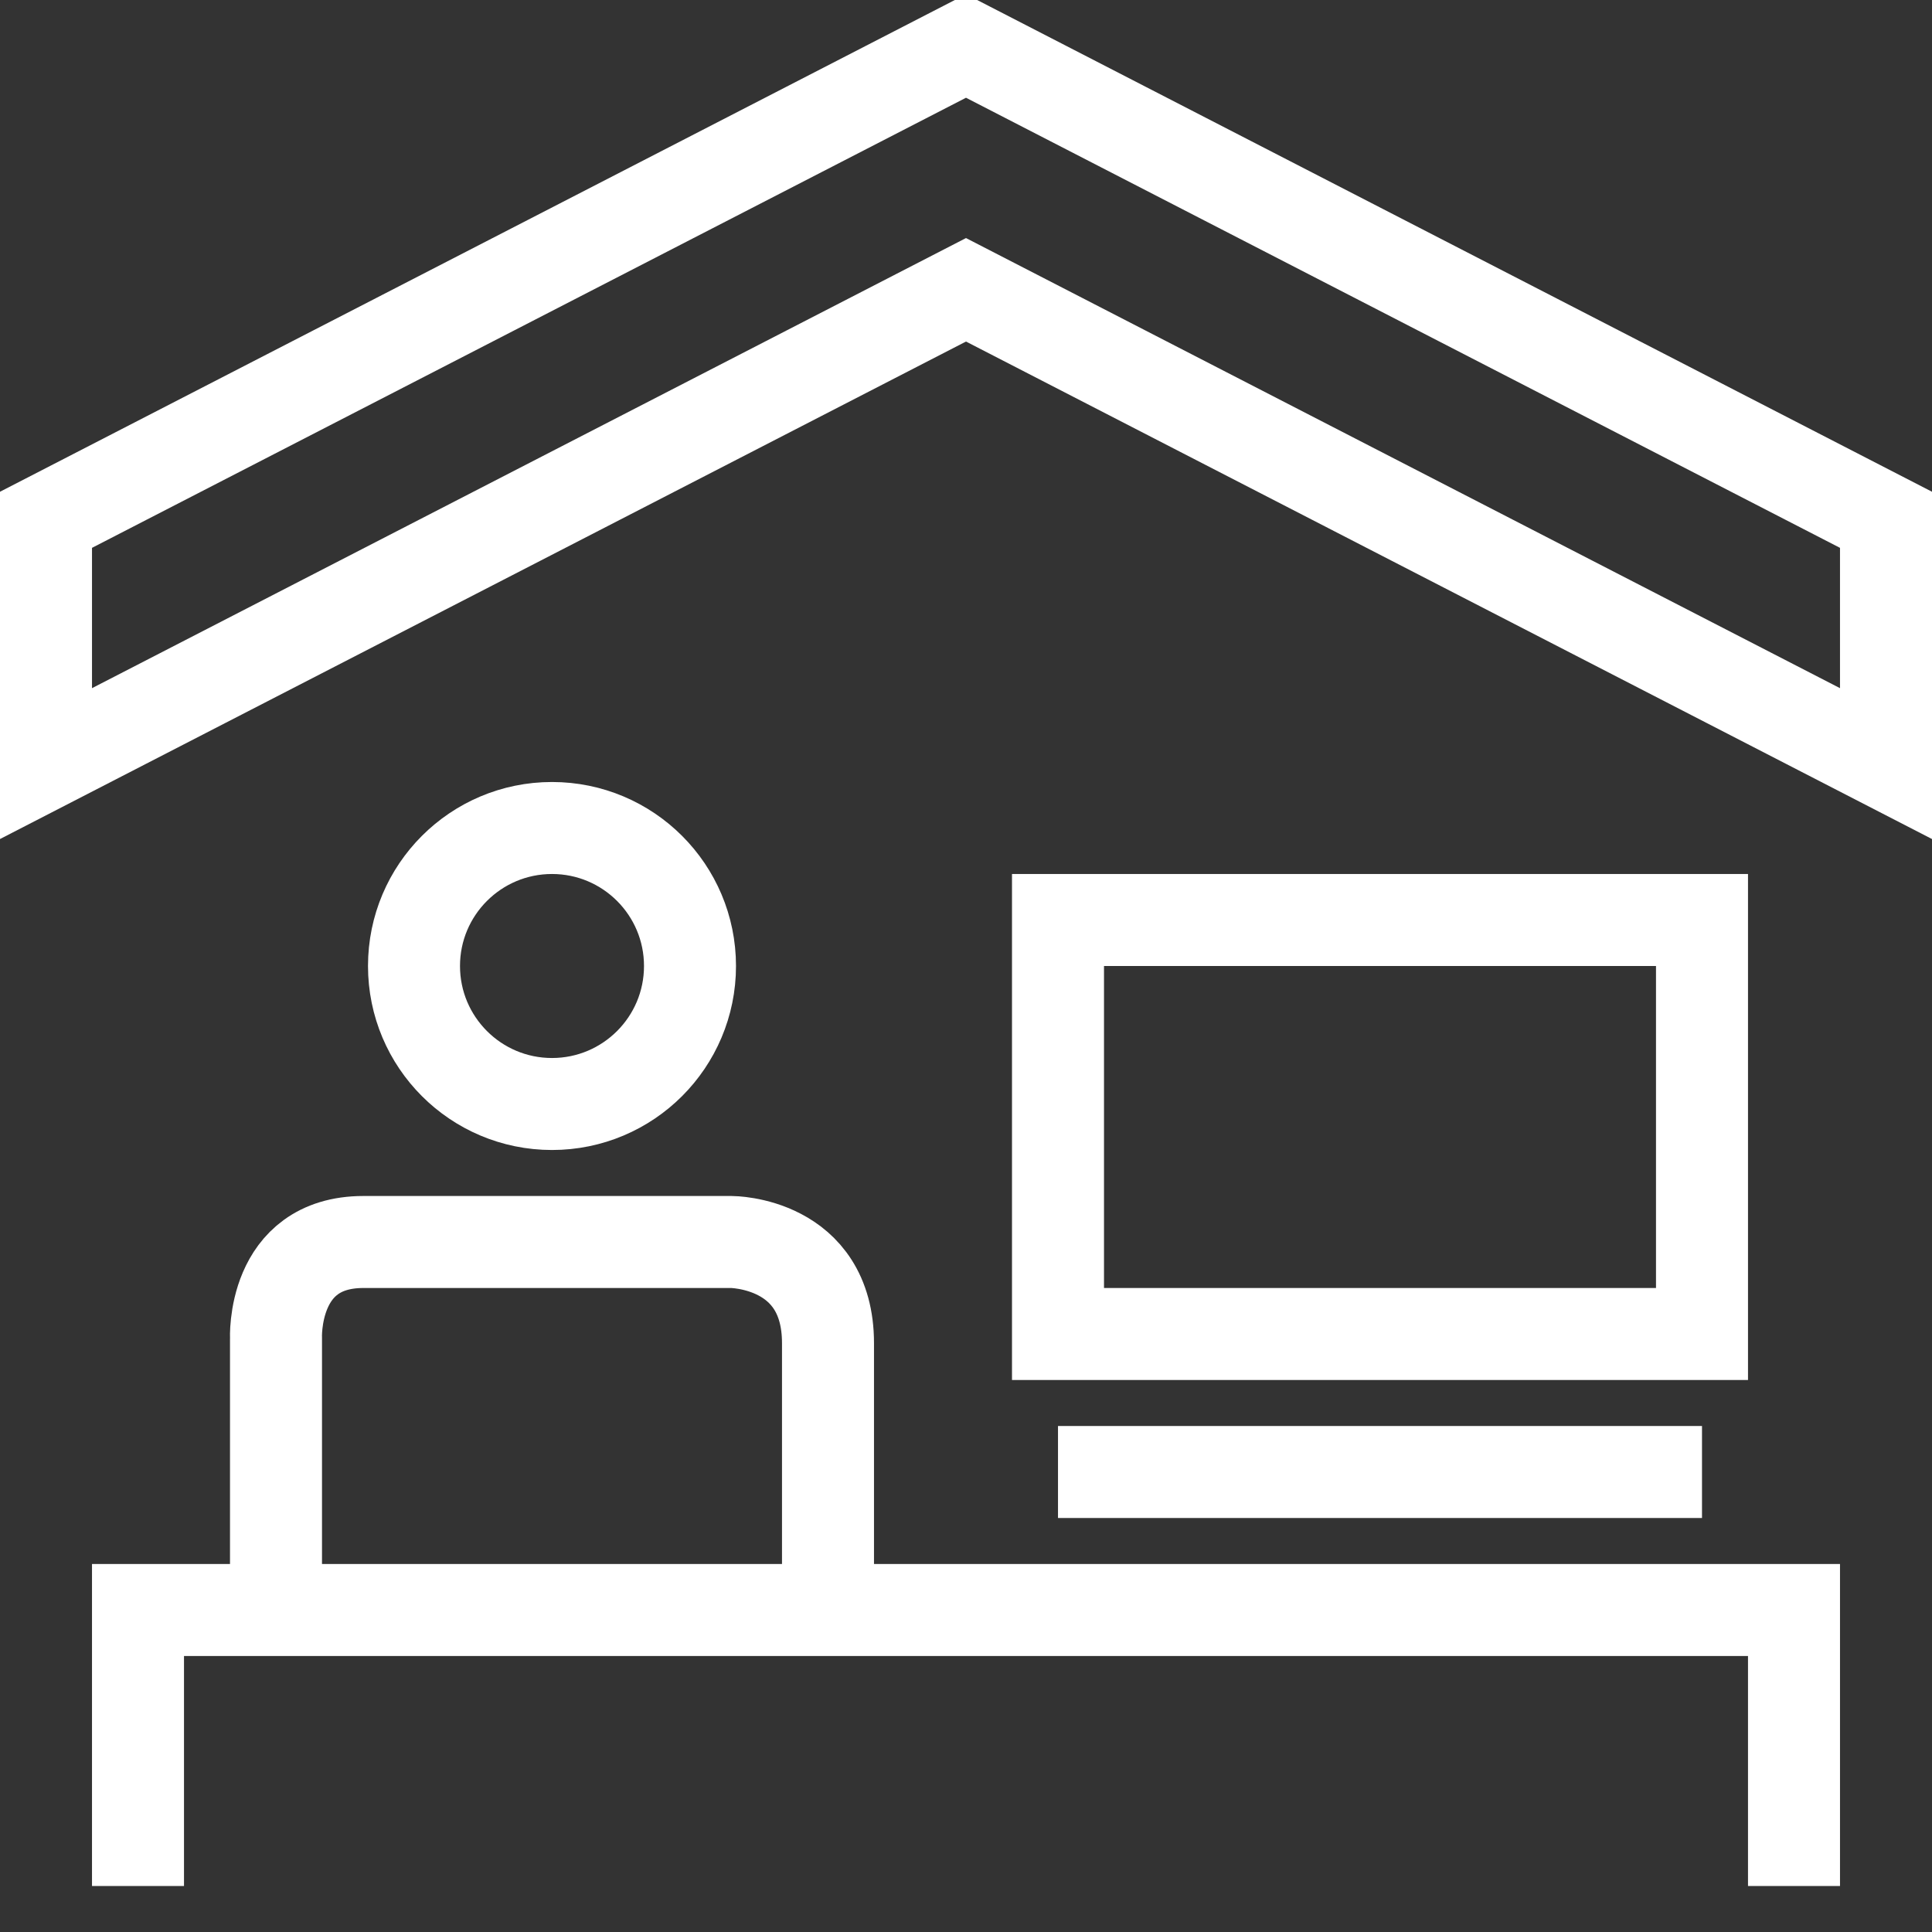
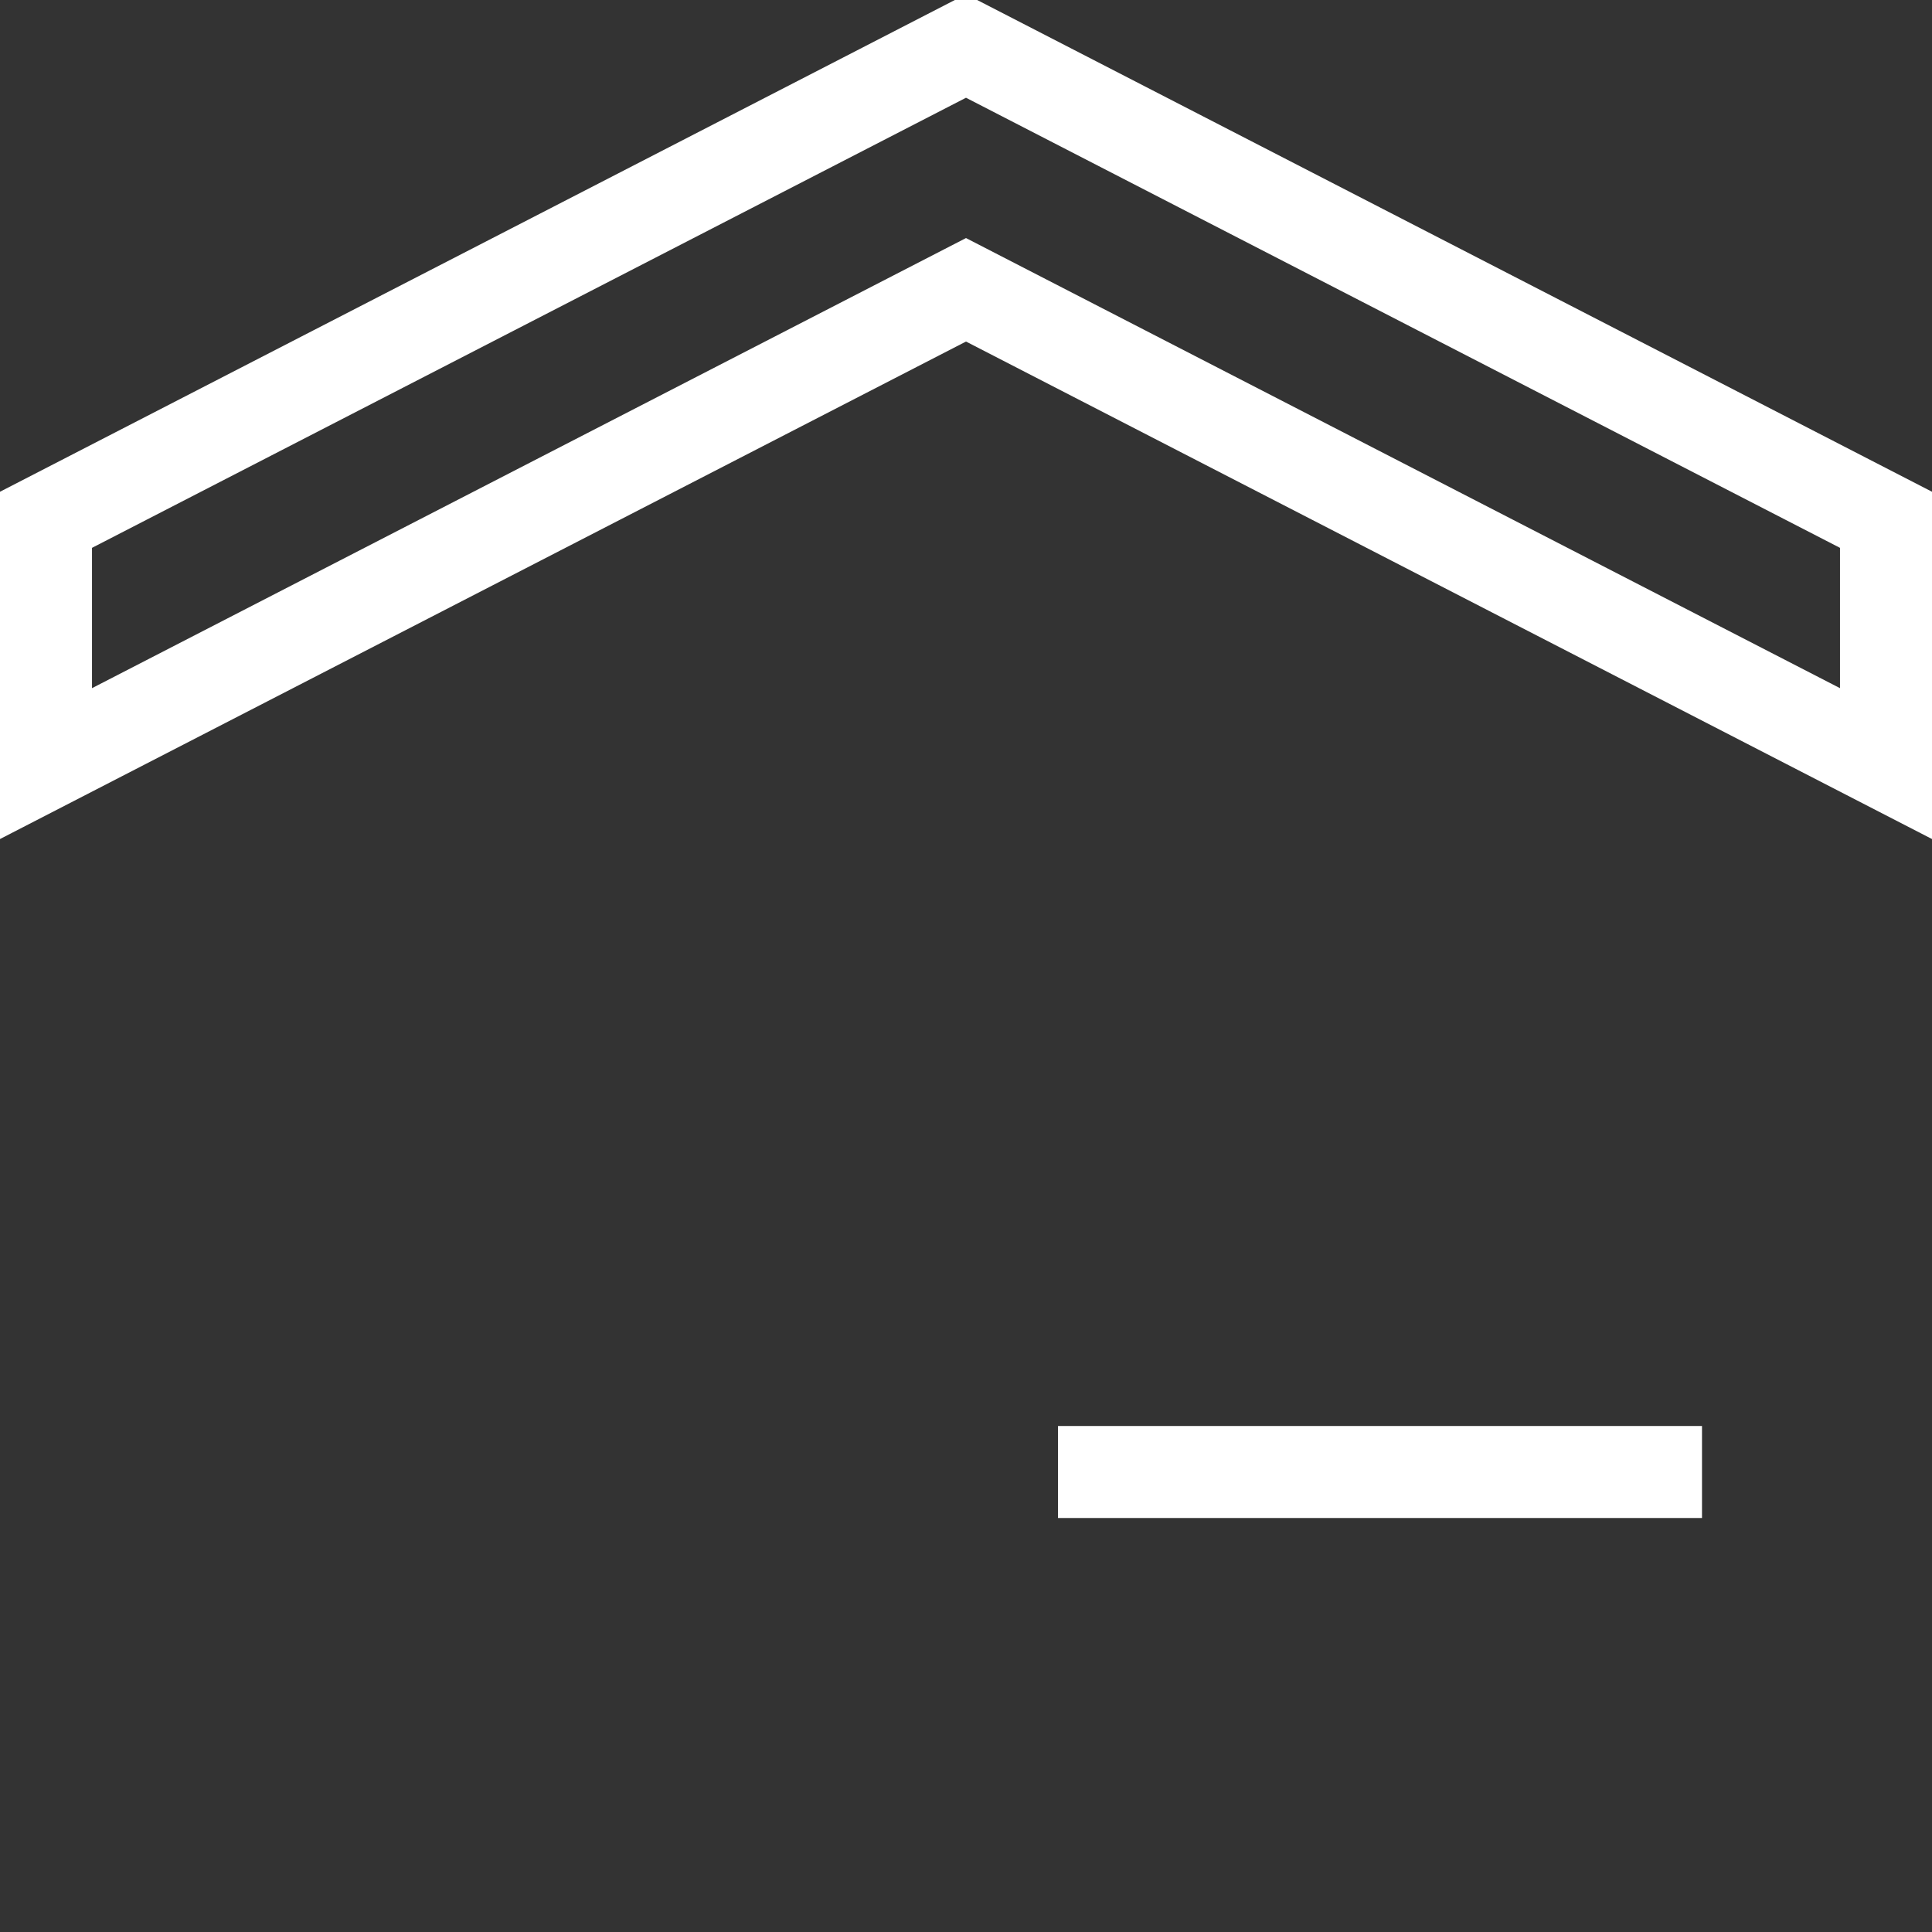
<svg xmlns="http://www.w3.org/2000/svg" version="1.1" id="Layer_1" x="0px" y="0px" width="42px" height="42px" viewBox="0 0 42 42" style="enable-background:new 0 0 42 42;" xml:space="preserve">
  <rect x="0" y="0" width="42" height="42" fill="#333333" stroke="none" />
  <style type="text/css">
	.st0{fill:none;stroke:#FFFFFF;stroke-width:2;stroke-miterlimit:10;}
</style>
  <polygon class="st0" points="41,16.6 21,6.3 1,16.6 1,11.3 21,1 41,11.3 " />
-   <rect x="23" y="20" class="st0" width="14" height="9" />
-   <path class="st0" d="M6,35v-5.9c0,0-0.1-2.1,1.9-2.1s8,0,8,0s2.1,0,2.1,2.2c0,1.9,0,5.8,0,5.8" />
-   <circle class="st0" cx="12" cy="21" r="3" />
-   <polyline class="st0" points="3,41 3,35 39,35 39,41 " />
  <line class="st0" x1="23" y1="32" x2="37" y2="32" />
</svg>